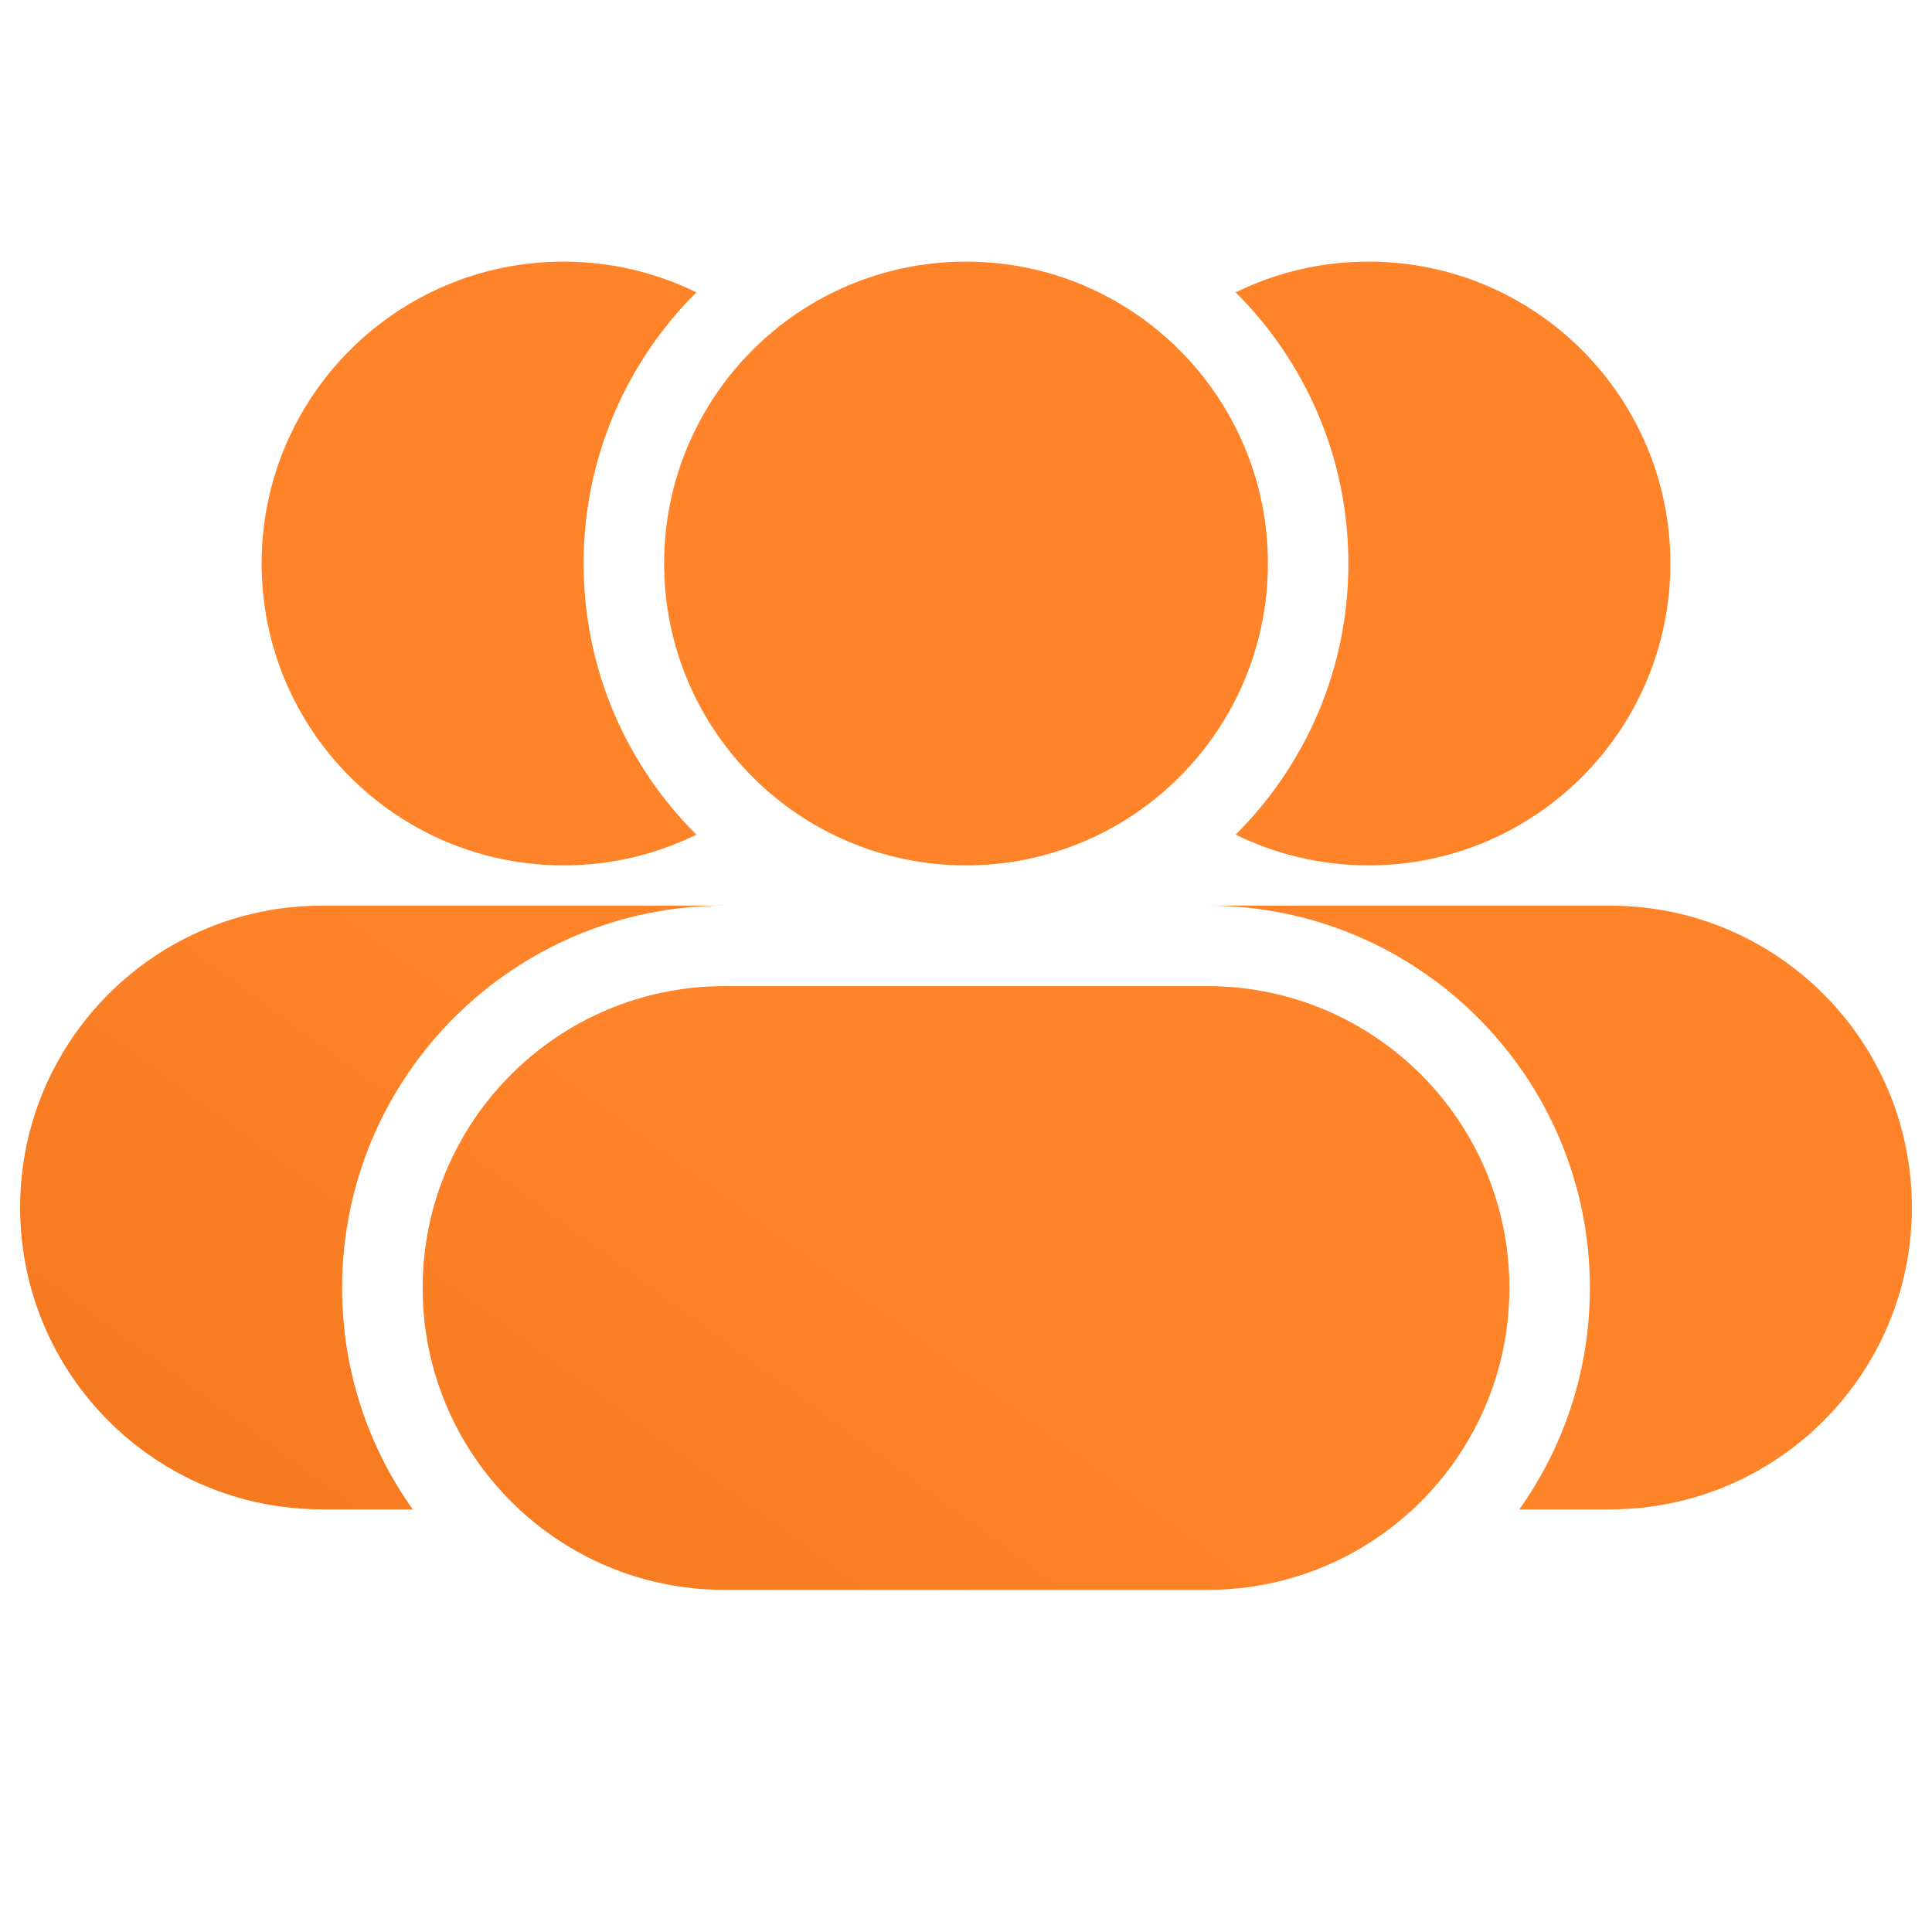
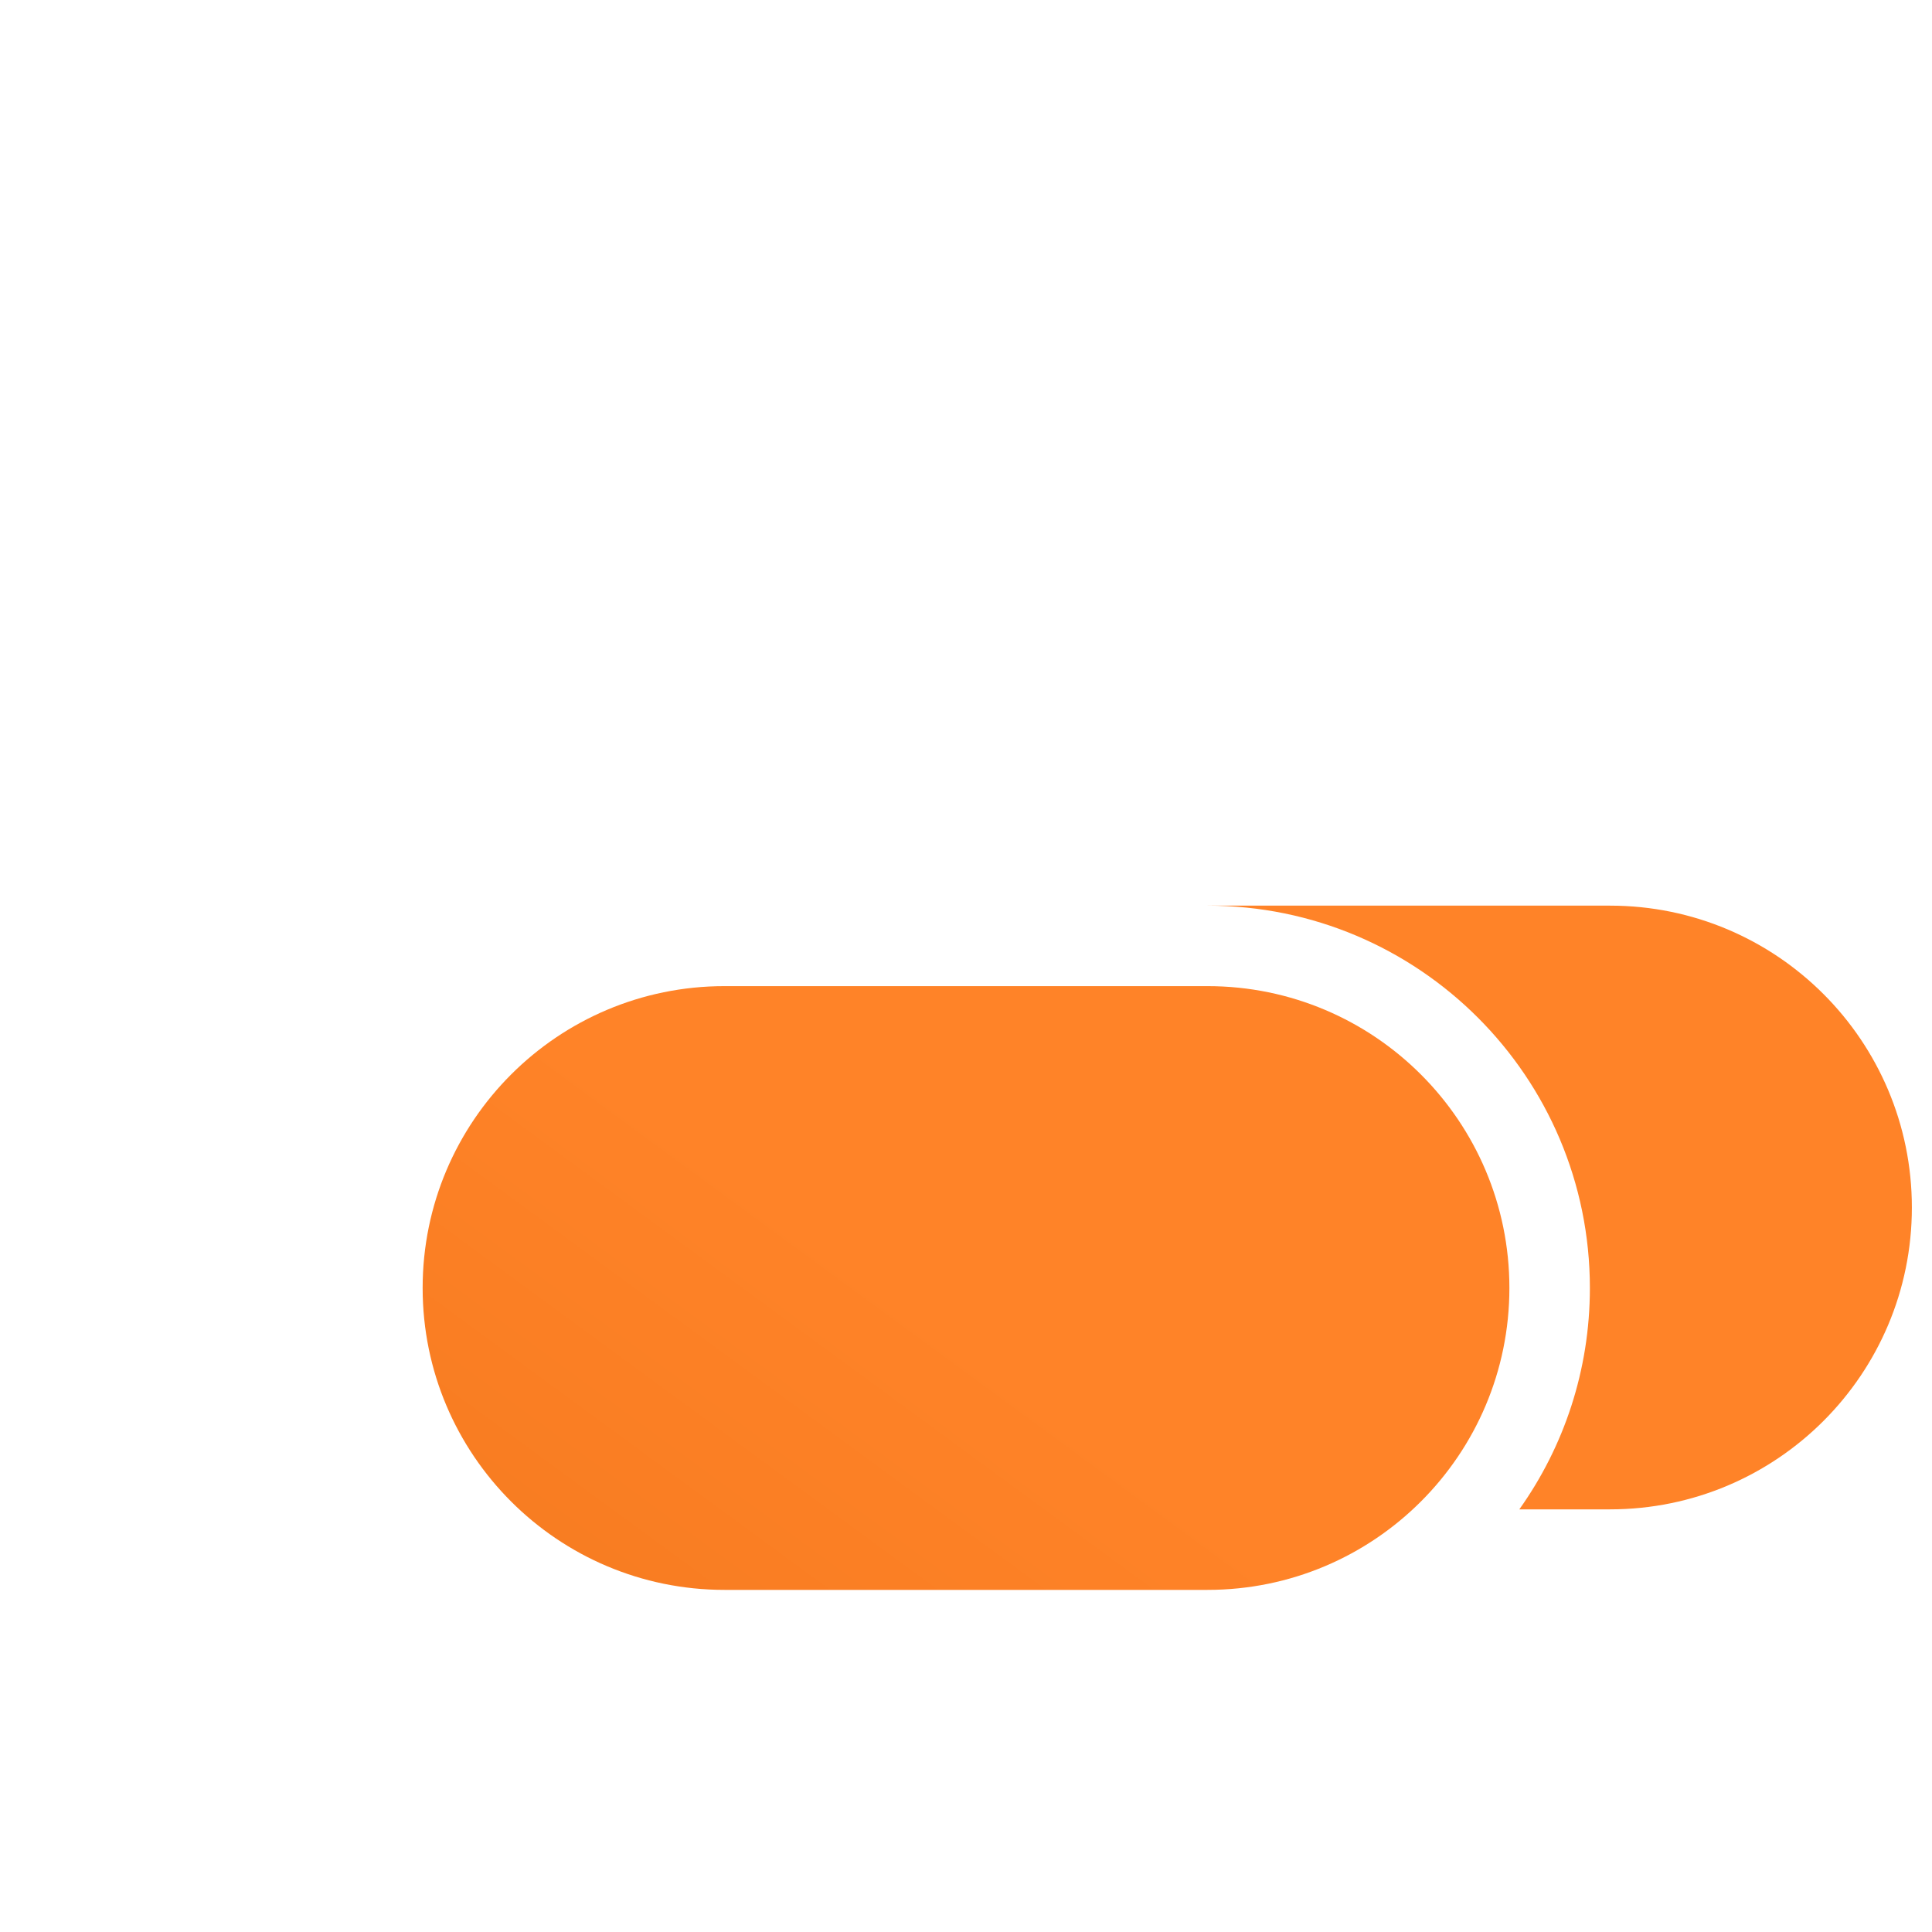
<svg xmlns="http://www.w3.org/2000/svg" width="50" height="50" viewBox="0 0 50 50" fill="none">
-   <path d="M18.022 21.6C16.22 19.808 15.104 17.326 15.104 14.583C15.104 11.841 16.22 9.359 18.022 7.566C16.985 7.057 15.818 6.771 14.584 6.771C10.269 6.771 6.771 10.269 6.771 14.583C6.771 18.898 10.269 22.396 14.584 22.396C15.818 22.396 16.985 22.11 18.022 21.6Z" fill="url(#paint0_linear_403_228)" />
-   <path d="M17.188 14.583C17.188 10.269 20.685 6.771 25 6.771C29.315 6.771 32.813 10.269 32.813 14.583C32.813 18.898 29.315 22.396 25 22.396C20.685 22.396 17.188 18.898 17.188 14.583Z" fill="url(#paint1_linear_403_228)" />
-   <path d="M31.978 7.566C33.78 9.359 34.896 11.841 34.896 14.583C34.896 17.326 33.78 19.808 31.978 21.6C33.016 22.11 34.183 22.396 35.417 22.396C39.732 22.396 43.229 18.898 43.229 14.583C43.229 10.269 39.732 6.771 35.417 6.771C34.183 6.771 33.016 7.057 31.978 7.566Z" fill="url(#paint2_linear_403_228)" />
  <path d="M10.938 33.333C10.938 29.019 14.435 25.521 18.75 25.521H31.25C35.565 25.521 39.063 29.019 39.063 33.333C39.063 37.648 35.565 41.146 31.25 41.146H18.75C14.435 41.146 10.938 37.648 10.938 33.333Z" fill="url(#paint3_linear_403_228)" />
-   <path d="M0.521 31.25C0.521 26.935 4.019 23.438 8.334 23.438H18.75C13.285 23.438 8.854 27.868 8.854 33.333C8.854 35.468 9.531 37.446 10.681 39.062H8.334C4.019 39.062 0.521 35.565 0.521 31.25Z" fill="url(#paint4_linear_403_228)" />
  <path d="M41.146 33.333C41.146 35.468 40.47 37.446 39.32 39.062H41.667C45.982 39.062 49.479 35.565 49.479 31.25C49.479 26.935 45.982 23.438 41.667 23.438H31.25C36.715 23.438 41.146 27.868 41.146 33.333Z" fill="url(#paint5_linear_403_228)" />
  <defs>
    <linearGradient id="paint0_linear_403_228" x1="0.521" y1="41.146" x2="34.038" y2="-4.554" gradientUnits="userSpaceOnUse">
      <stop stop-color="#F2771C" />
      <stop offset="0.35" stop-color="#FF8328" />
    </linearGradient>
    <linearGradient id="paint1_linear_403_228" x1="0.521" y1="41.146" x2="34.038" y2="-4.554" gradientUnits="userSpaceOnUse">
      <stop stop-color="#F2771C" />
      <stop offset="0.35" stop-color="#FF8328" />
    </linearGradient>
    <linearGradient id="paint2_linear_403_228" x1="0.521" y1="41.146" x2="34.038" y2="-4.554" gradientUnits="userSpaceOnUse">
      <stop stop-color="#F2771C" />
      <stop offset="0.35" stop-color="#FF8328" />
    </linearGradient>
    <linearGradient id="paint3_linear_403_228" x1="0.521" y1="41.146" x2="34.038" y2="-4.554" gradientUnits="userSpaceOnUse">
      <stop stop-color="#F2771C" />
      <stop offset="0.35" stop-color="#FF8328" />
    </linearGradient>
    <linearGradient id="paint4_linear_403_228" x1="0.521" y1="41.146" x2="34.038" y2="-4.554" gradientUnits="userSpaceOnUse">
      <stop stop-color="#F2771C" />
      <stop offset="0.35" stop-color="#FF8328" />
    </linearGradient>
    <linearGradient id="paint5_linear_403_228" x1="0.521" y1="41.146" x2="34.038" y2="-4.554" gradientUnits="userSpaceOnUse">
      <stop stop-color="#F2771C" />
      <stop offset="0.35" stop-color="#FF8328" />
    </linearGradient>
  </defs>
</svg>